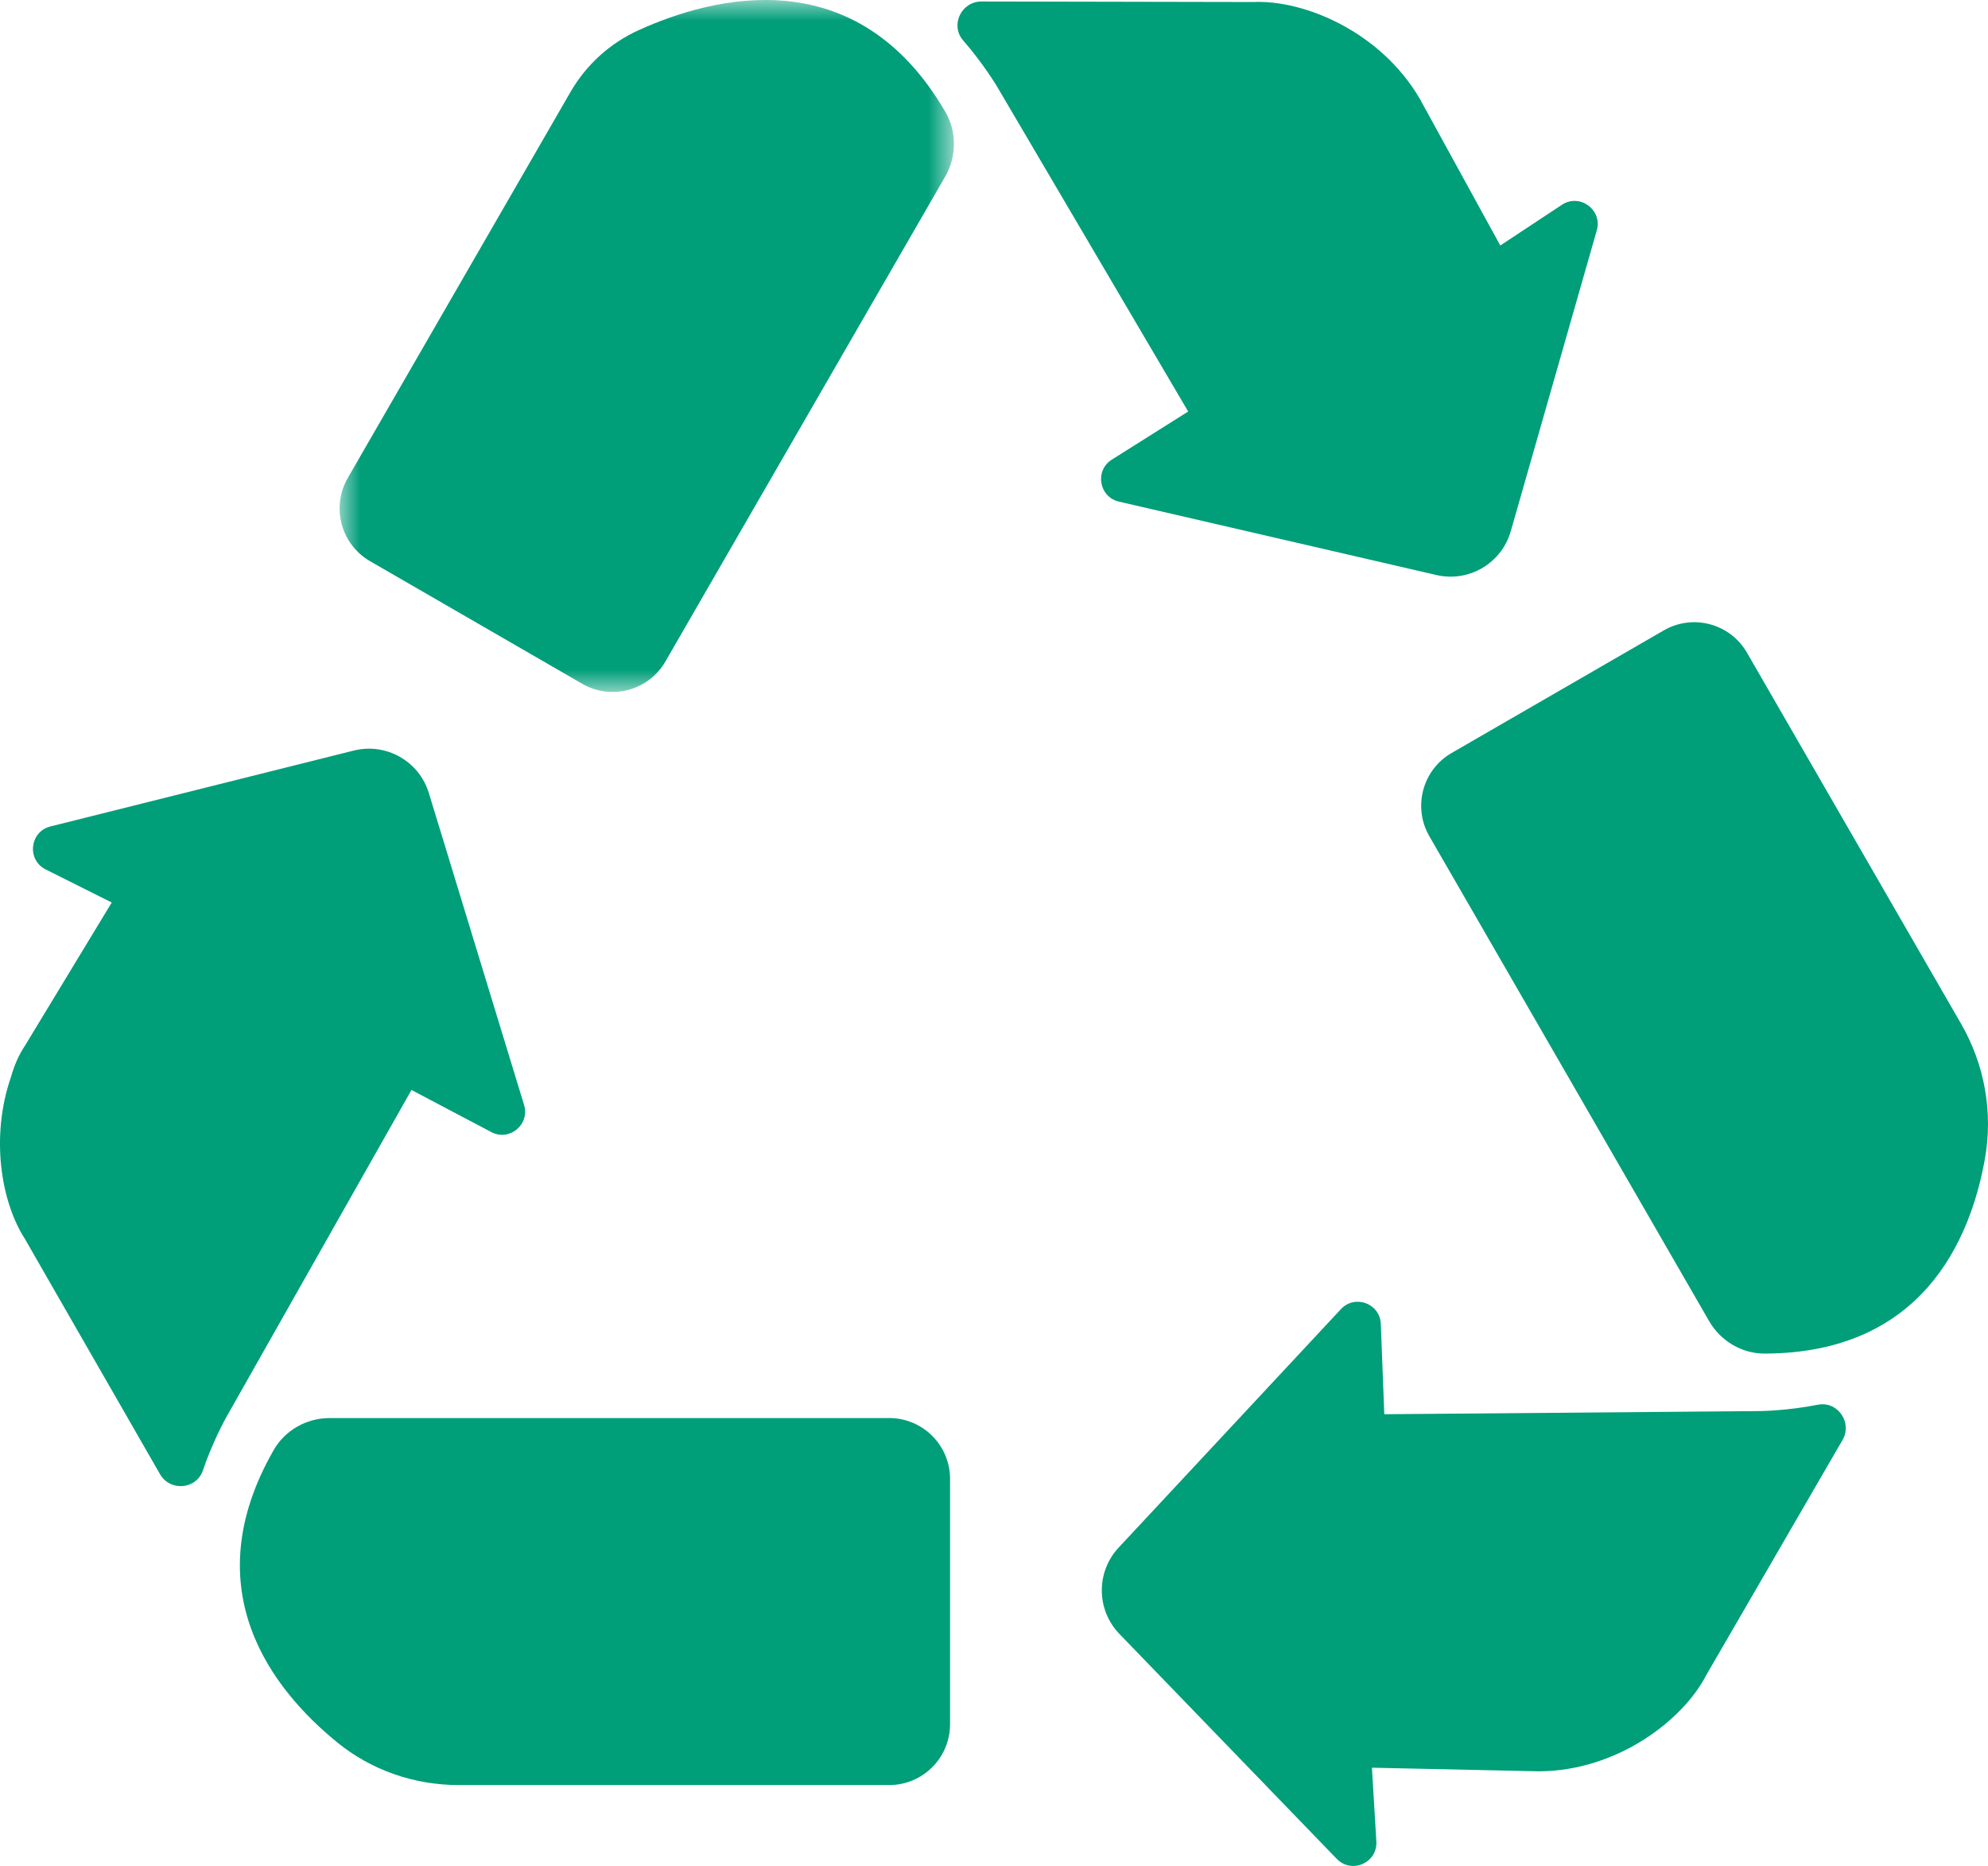
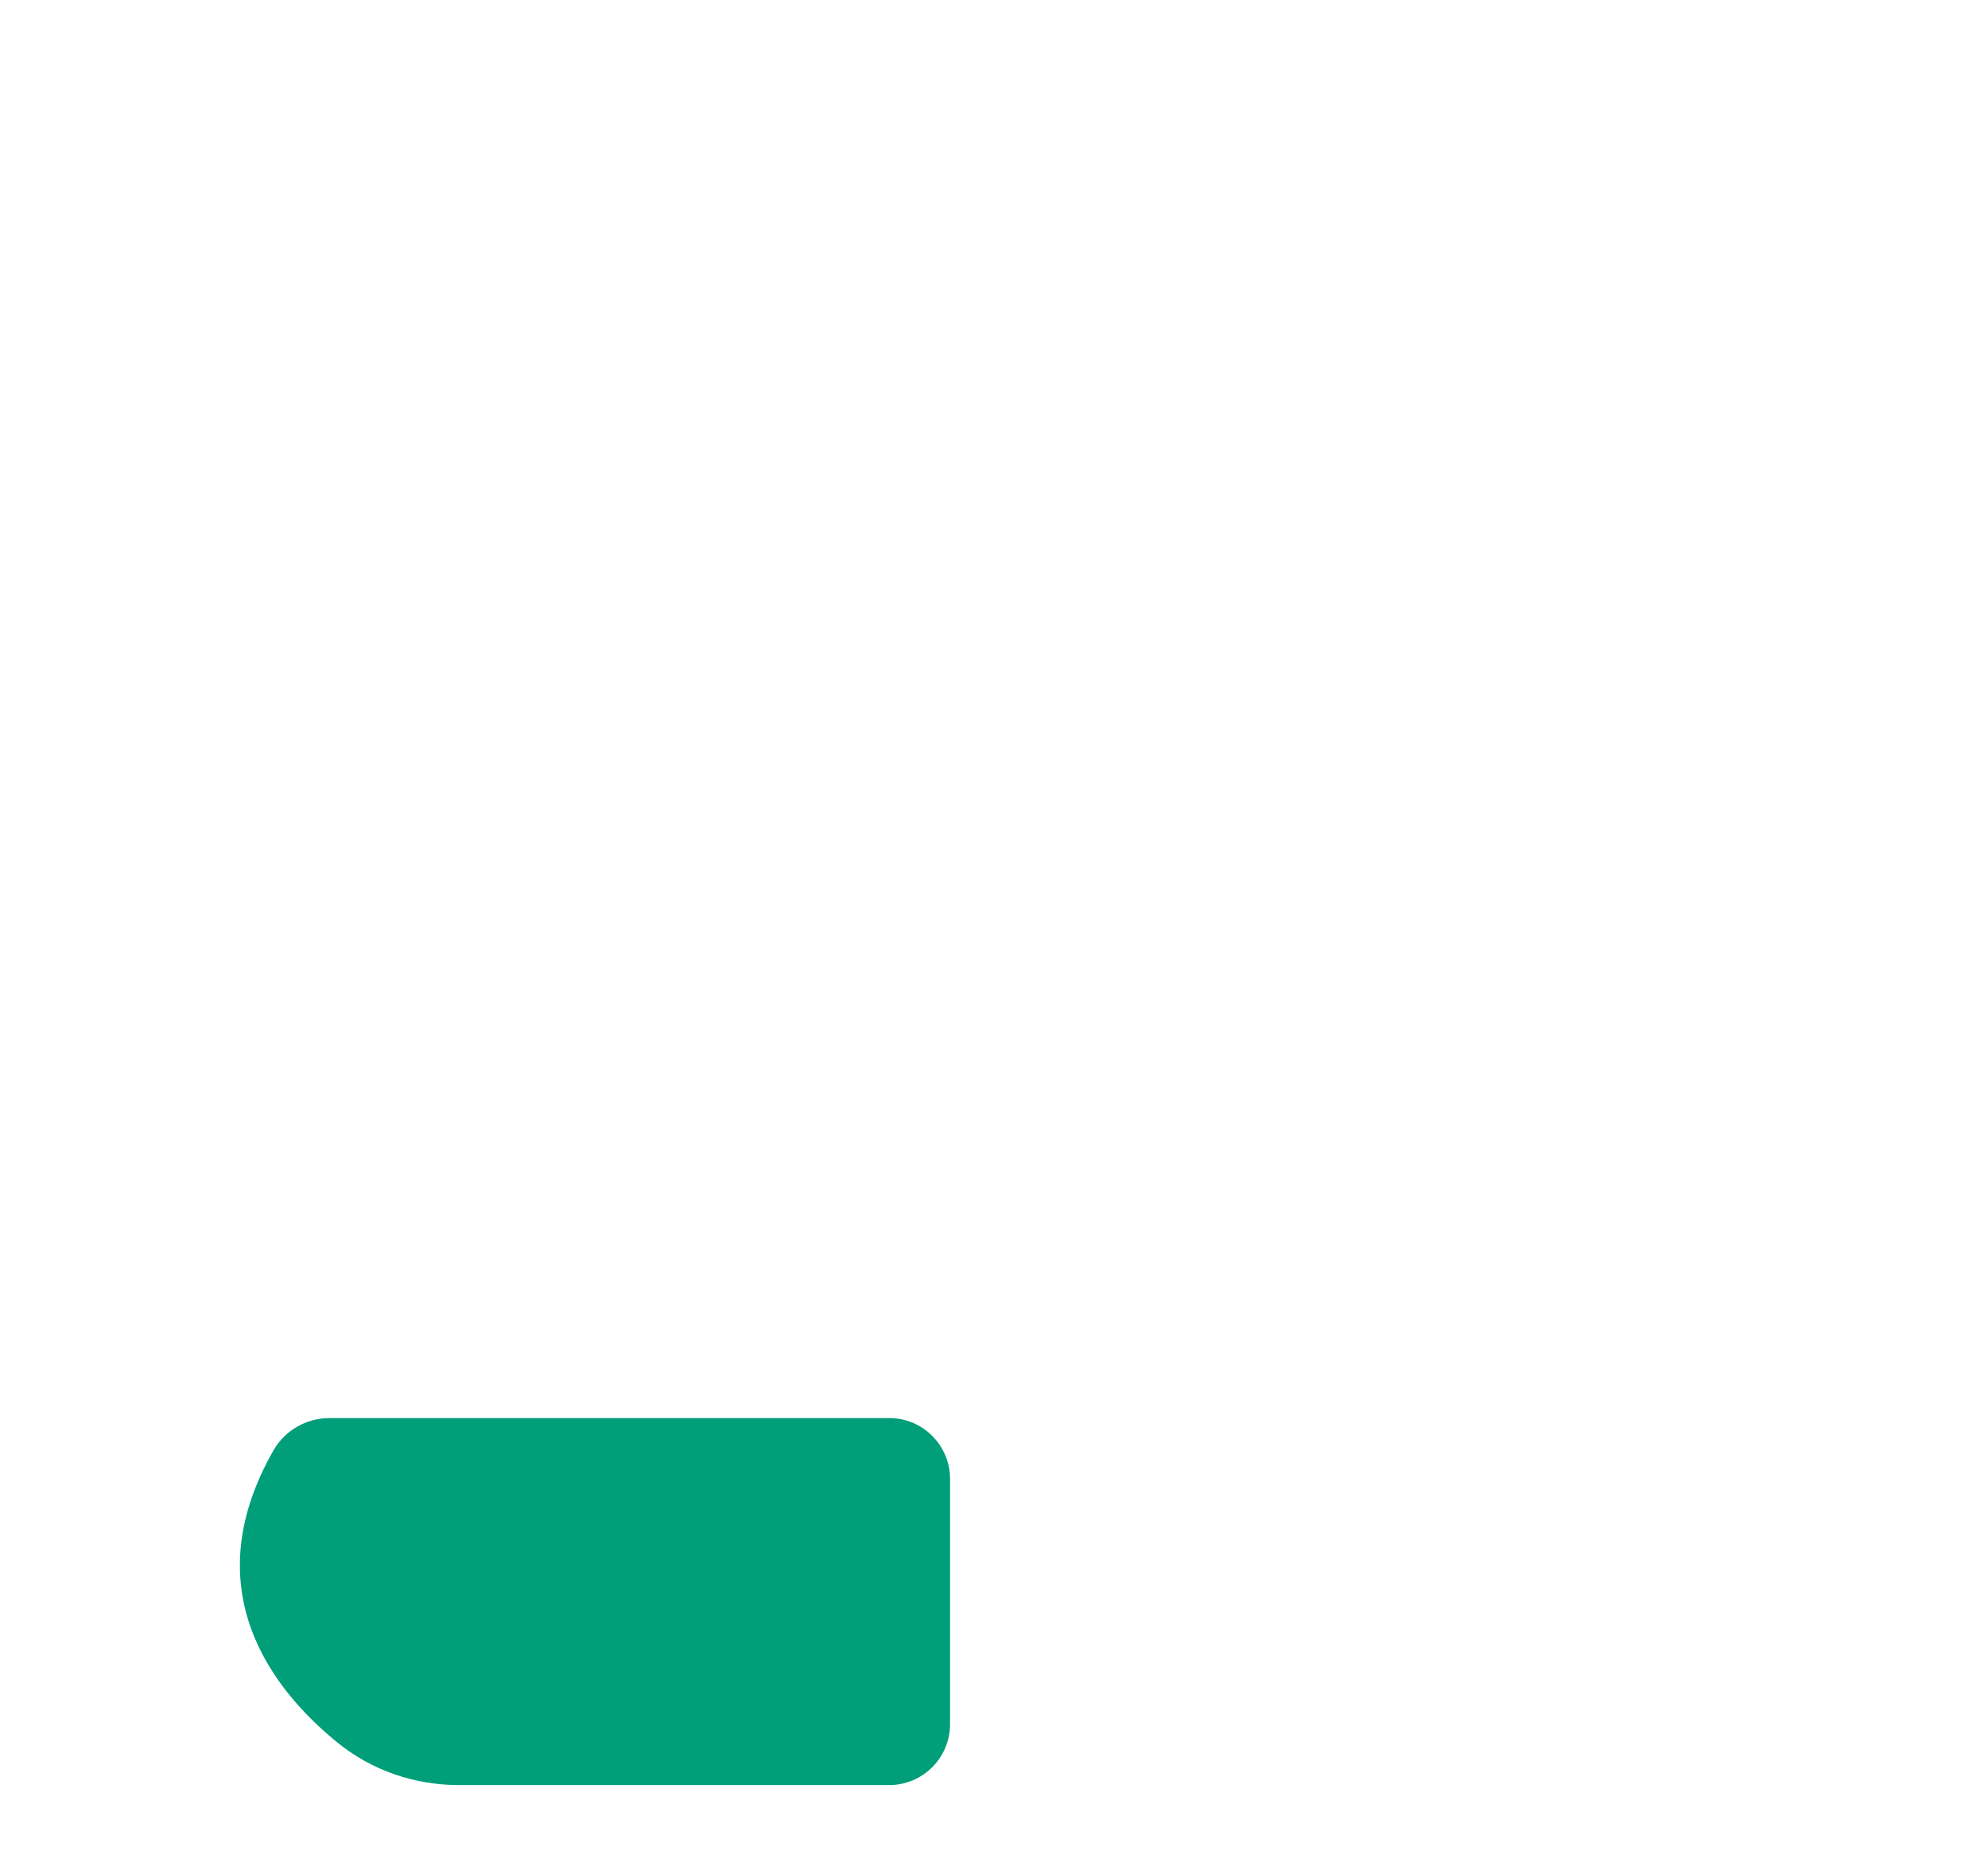
<svg xmlns="http://www.w3.org/2000/svg" xmlns:xlink="http://www.w3.org/1999/xlink" width="49px" height="46px" viewBox="0 0 49 46" version="1.1">
  <title>benefits-recyclable</title>
  <defs>
-     <polygon id="path-1" points="0 0 15.141 0 15.141 17.058 0 17.058" />
-   </defs>
+     </defs>
  <g id="•--Component-Library-(Ready-for-DEV)" stroke="none" stroke-width="1" fill="none" fill-rule="evenodd">
    <g id="Component-Updates---GENERAL" transform="translate(-350, -9000)">
      <g id="benefits-recyclable" transform="translate(350, 9000)">
-         <path d="M27.579,12.366 L35.406,14.176 C36.206,14.361 37.011,13.886 37.237,13.096 L39.357,5.68 C39.502,5.172 38.937,4.758 38.497,5.049 L36.979,6.052 L34.997,2.439 C34.033,0.782 32.143,-0.01 30.884,0.05 L24.19,0.037 C23.692,0.036 23.413,0.625 23.742,1 C24.233,1.56 24.576,2.135 24.576,2.135 L29.286,10.145 L27.404,11.331 C26.977,11.6 27.087,12.252 27.579,12.366" id="Fill-1" fill="#009E79" />
        <path d="M21.916,34.958 L8.128,34.958 C7.562,34.958 7.027,35.255 6.746,35.747 C4.77,39.197 6.723,41.662 8.317,42.958 C9.161,43.644 10.219,44.006 11.306,44.006 L21.916,44.006 C22.745,44.006 23.417,43.333 23.417,42.504 L23.417,36.459 C23.417,35.63 22.745,34.958 21.916,34.958" id="Fill-3" fill="#009E79" />
-         <path d="M12.109,27.908 C12.556,28.144 13.065,27.723 12.917,27.239 L10.57,19.55 C10.33,18.764 9.517,18.304 8.72,18.503 L1.243,20.374 C0.731,20.502 0.655,21.198 1.127,21.434 L2.754,22.249 L0.619,25.773 C0.463,26.002 0.351,26.268 0.27,26.551 C-0.241,28.032 0.03,29.632 0.608,30.532 L3.944,36.342 C4.192,36.774 4.841,36.721 5.001,36.249 C5.24,35.543 5.566,34.958 5.566,34.958 L10.142,26.87 L12.109,27.908 Z" id="Fill-5" fill="#009E79" />
        <g id="Group-9" transform="translate(8.371, 0)">
          <mask id="mask-2" fill="white">
            <use xlink:href="#path-1" />
          </mask>
          <g id="Clip-8" />
          <path d="M7.37,0.744 C6.663,1.065 6.077,1.597 5.689,2.27 L0.201,11.783 C-0.213,12.501 0.033,13.42 0.751,13.835 L5.98,16.857 C6.698,17.272 7.616,17.025 8.03,16.307 L14.925,4.355 C15.207,3.865 15.217,3.253 14.933,2.763 C12.736,-1.019 9.193,-0.084 7.37,0.744" id="Fill-7" fill="#009E79" mask="url(#mask-2)" />
        </g>
-         <path d="M48.338,25.241 L43.059,16.09 C42.645,15.372 41.727,15.126 41.01,15.54 L35.779,18.563 C35.062,18.977 34.816,19.896 35.23,20.614 L42.125,32.566 C42.407,33.056 42.93,33.37 43.494,33.369 C47.36,33.359 48.561,30.593 48.923,28.573 C49.128,27.428 48.919,26.248 48.338,25.241" id="Fill-10" fill="#009E79" />
-         <path d="M44.805,34.63 C44.075,34.776 43.405,34.786 43.405,34.786 L34.12,34.864 L34.034,32.639 C34.015,32.134 33.396,31.903 33.051,32.273 L27.572,38.152 C27.012,38.753 27.02,39.689 27.591,40.28 L32.948,45.825 C33.315,46.205 33.955,45.923 33.924,45.396 L33.815,43.578 L37.932,43.667 C39.848,43.659 41.478,42.417 42.055,41.296 L45.414,35.5 C45.664,35.069 45.294,34.533 44.805,34.63" id="Fill-12" fill="#009E79" />
      </g>
    </g>
  </g>
</svg>